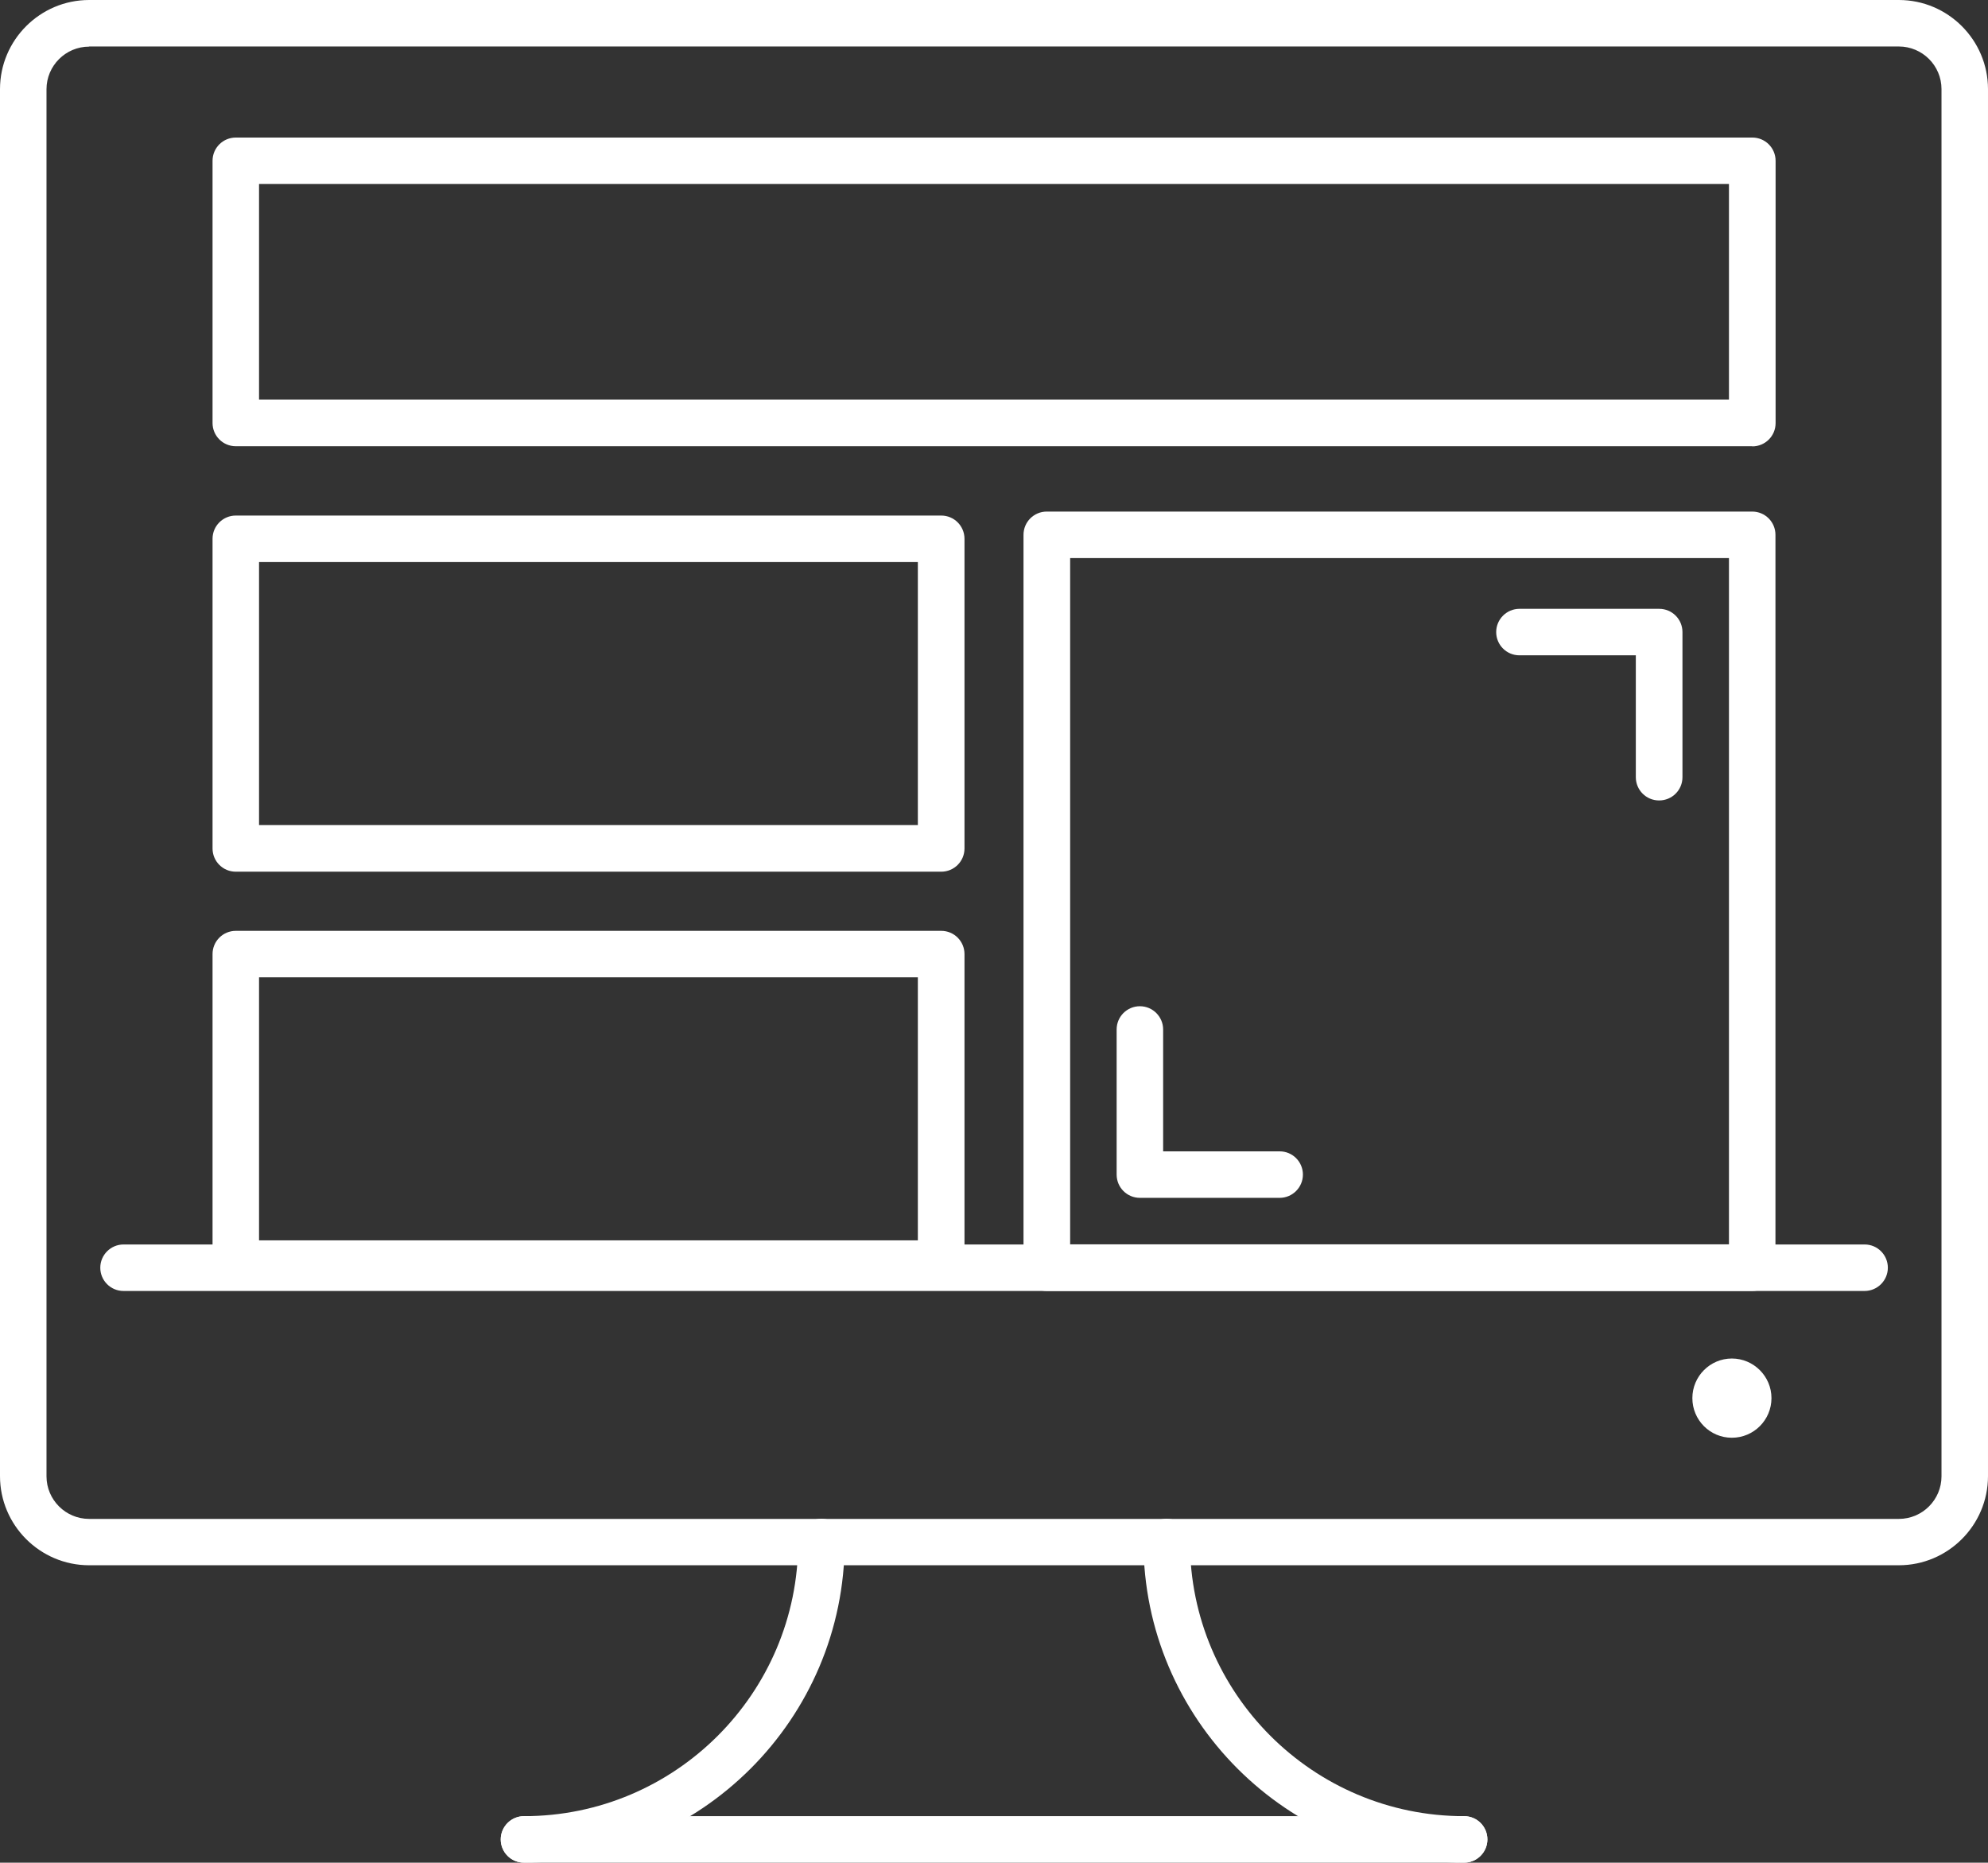
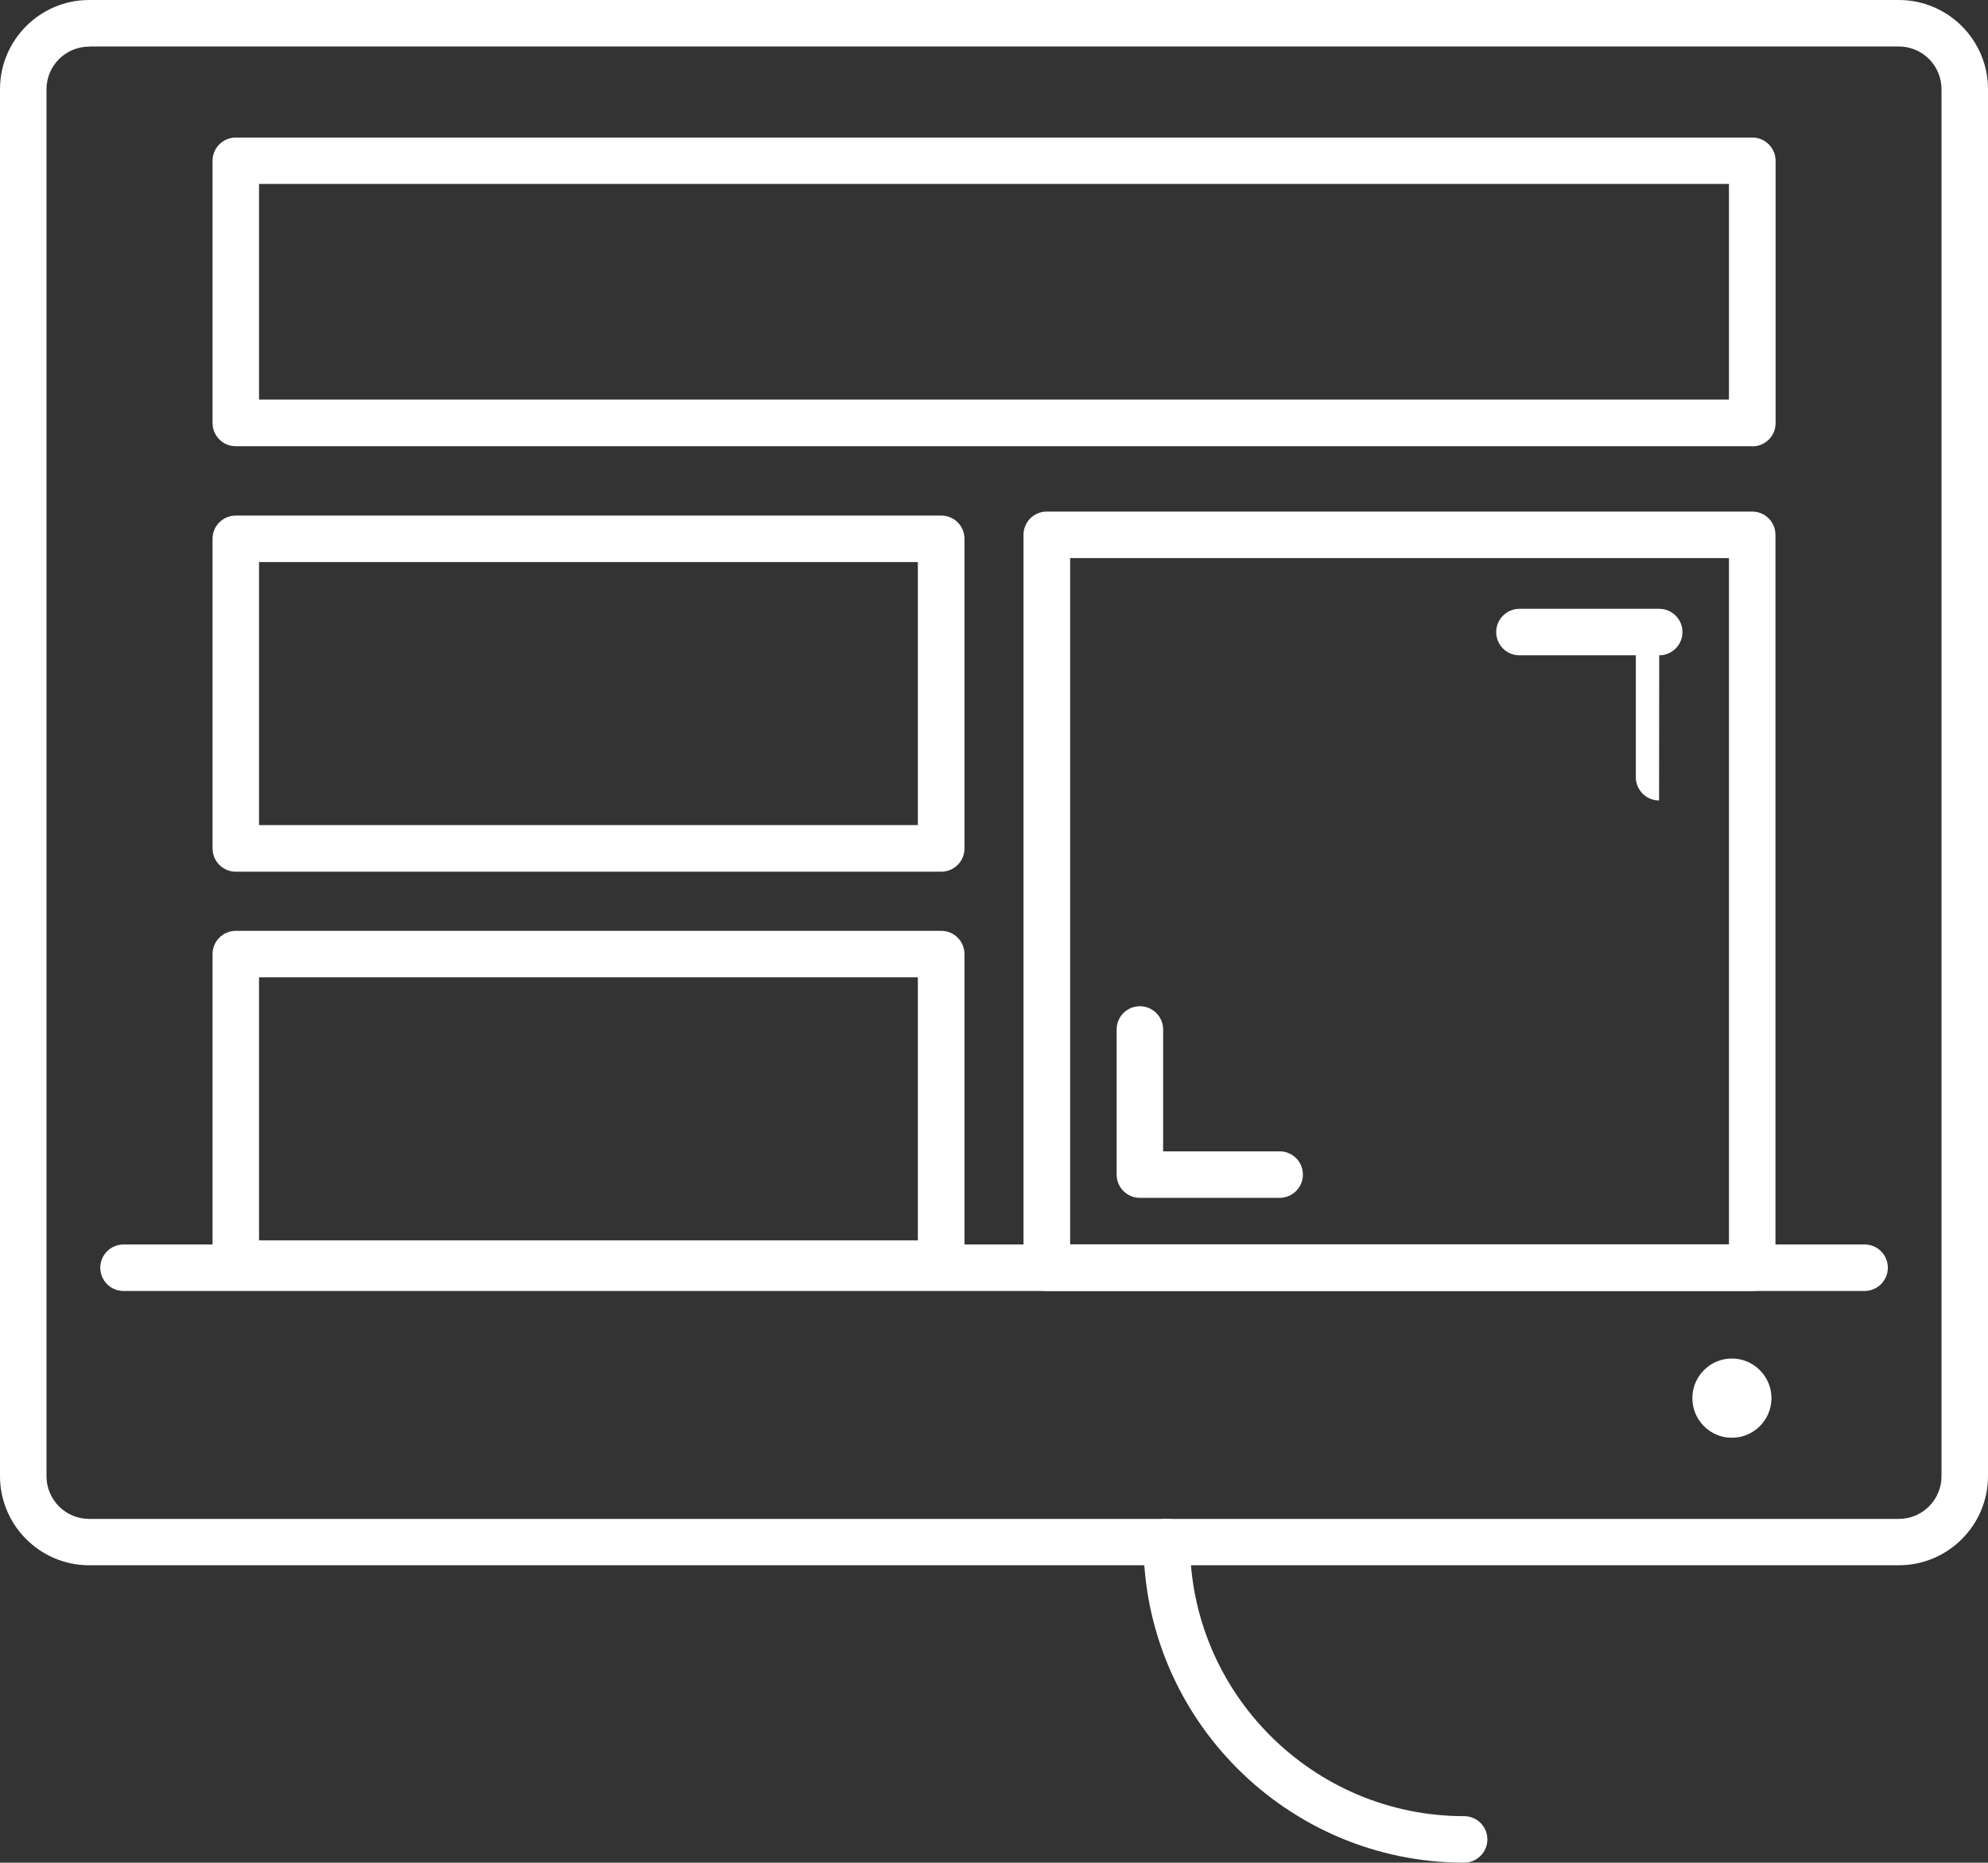
<svg xmlns="http://www.w3.org/2000/svg" id="Calque_2" viewBox="0 0 144.51 135.41">
  <rect x="0" y="0" width="144.51" height="135.41" fill="#333333" stroke="none" />
  <defs>
    <style>.cls-1{fill:#fff;}</style>
  </defs>
  <g id="Layer_1">
    <g>
      <path class="cls-1" d="m135.53,93.85H8.98c-.94,0-1.69-.76-1.69-1.69s.76-1.69,1.69-1.69h126.56c.94,0,1.69.76,1.69,1.69s-.76,1.69-1.69,1.69Z" />
      <path class="cls-1" d="m138.03,113.79H6.48c-3.57,0-6.48-2.91-6.48-6.48V6.48C0,2.91,2.91,0,6.48,0h131.55c3.57,0,6.48,2.91,6.48,6.48v100.83c0,3.57-2.91,6.48-6.48,6.48ZM6.48,3.39c-1.71,0-3.1,1.39-3.1,3.1v100.83c0,1.71,1.39,3.1,3.1,3.1h131.55c1.71,0,3.1-1.39,3.1-3.1V6.48c0-1.71-1.39-3.1-3.1-3.1H6.48Z" />
-       <path class="cls-1" d="m106.43,135.41H38.09c-.94,0-1.69-.76-1.69-1.69s.76-1.69,1.69-1.69h68.34c.94,0,1.69.76,1.69,1.69s-.76,1.69-1.69,1.69Z" />
      <path class="cls-1" d="m125.89,104.52c-1.59,0-2.87-1.29-2.87-2.88s1.29-2.88,2.87-2.88,2.88,1.29,2.88,2.88-1.29,2.88-2.88,2.88Z" />
      <path class="cls-1" d="m106.43,135.41c-12.85,0-23.31-10.46-23.31-23.31,0-.94.76-1.69,1.69-1.69s1.69.76,1.69,1.69c0,10.99,8.94,19.93,19.93,19.93.94,0,1.69.76,1.69,1.69s-.76,1.69-1.69,1.69Z" />
-       <path class="cls-1" d="m38.09,135.41c-.94,0-1.69-.76-1.69-1.69s.76-1.69,1.69-1.69c10.99,0,19.93-8.94,19.93-19.93,0-.94.76-1.69,1.69-1.69s1.69.76,1.69,1.69c0,12.85-10.46,23.31-23.31,23.31Z" />
      <path class="cls-1" d="m68.42,93.56H17.14c-.94,0-1.69-.76-1.69-1.69v-22.51c0-.94.76-1.69,1.69-1.69h51.28c.94,0,1.69.76,1.69,1.69v22.51c0,.94-.76,1.69-1.69,1.69Zm-49.59-3.39h47.89v-19.12H18.83v19.12Z" />
      <path class="cls-1" d="m68.42,63.37H17.14c-.94,0-1.69-.76-1.69-1.69v-22.51c0-.94.76-1.69,1.69-1.69h51.28c.94,0,1.69.76,1.69,1.69v22.51c0,.94-.76,1.69-1.69,1.69Zm-49.59-3.39h47.89v-19.12H18.83v19.12Z" />
      <path class="cls-1" d="m127.37,93.85h-51.28c-.94,0-1.69-.76-1.69-1.69v-53.28c0-.94.76-1.69,1.69-1.69h51.28c.94,0,1.69.76,1.69,1.69v53.28c0,.94-.76,1.69-1.69,1.69Zm-49.58-3.39h47.89v-49.89h-47.89v49.89Z" />
-       <path class="cls-1" d="m120.6,58.19c-.94,0-1.69-.76-1.69-1.69v-8.86h-8.46c-.94,0-1.69-.76-1.69-1.69s.76-1.69,1.69-1.69h10.16c.94,0,1.69.76,1.69,1.69v10.55c0,.94-.76,1.69-1.69,1.69Z" />
+       <path class="cls-1" d="m120.6,58.19c-.94,0-1.69-.76-1.69-1.69v-8.86h-8.46c-.94,0-1.69-.76-1.69-1.69s.76-1.69,1.69-1.69h10.16c.94,0,1.69.76,1.69,1.69c0,.94-.76,1.69-1.69,1.69Z" />
      <path class="cls-1" d="m93.02,87.08h-10.16c-.94,0-1.69-.76-1.69-1.69v-10.55c0-.94.76-1.69,1.69-1.69s1.69.76,1.69,1.69v8.86h8.47c.94,0,1.69.76,1.69,1.69s-.76,1.69-1.69,1.69Z" />
      <path class="cls-1" d="m127.37,32.44H17.14c-.94,0-1.69-.76-1.69-1.69V11.69c0-.94.76-1.69,1.69-1.69h110.24c.94,0,1.69.76,1.69,1.69v19.07c0,.94-.76,1.69-1.69,1.69Zm-108.54-3.39h106.85v-15.68H18.83v15.68Z" />
    </g>
  </g>
</svg>